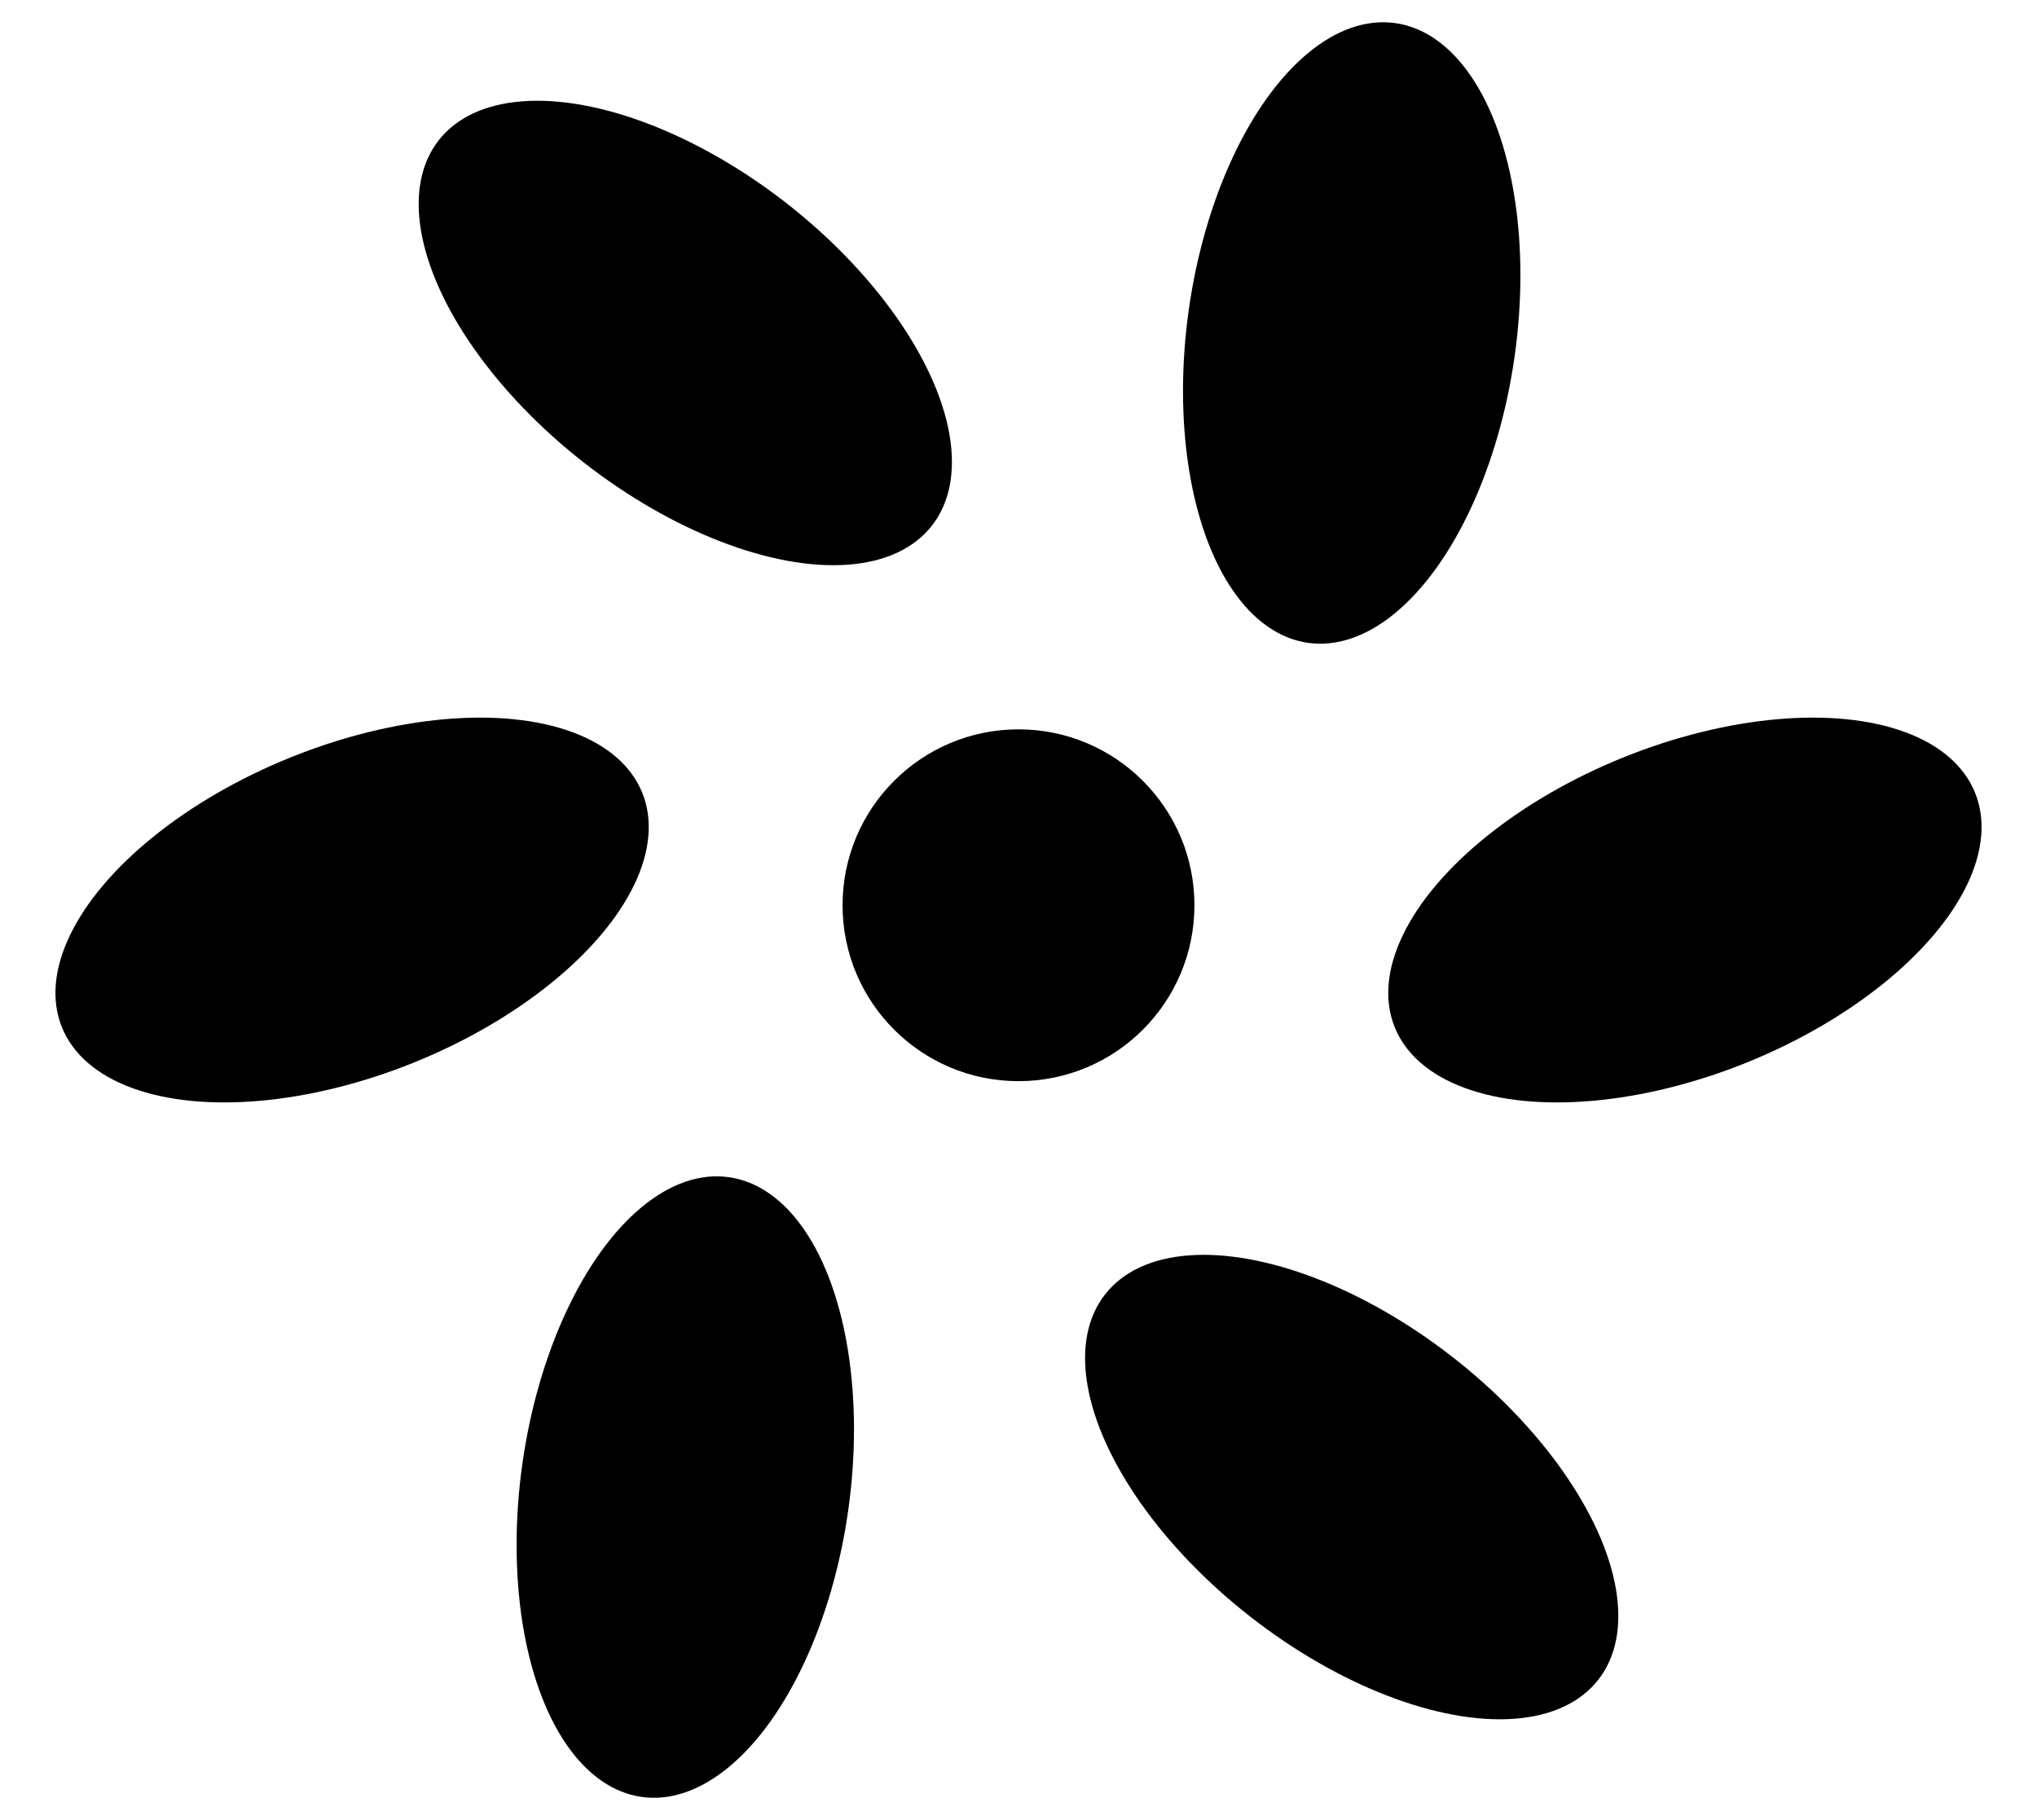
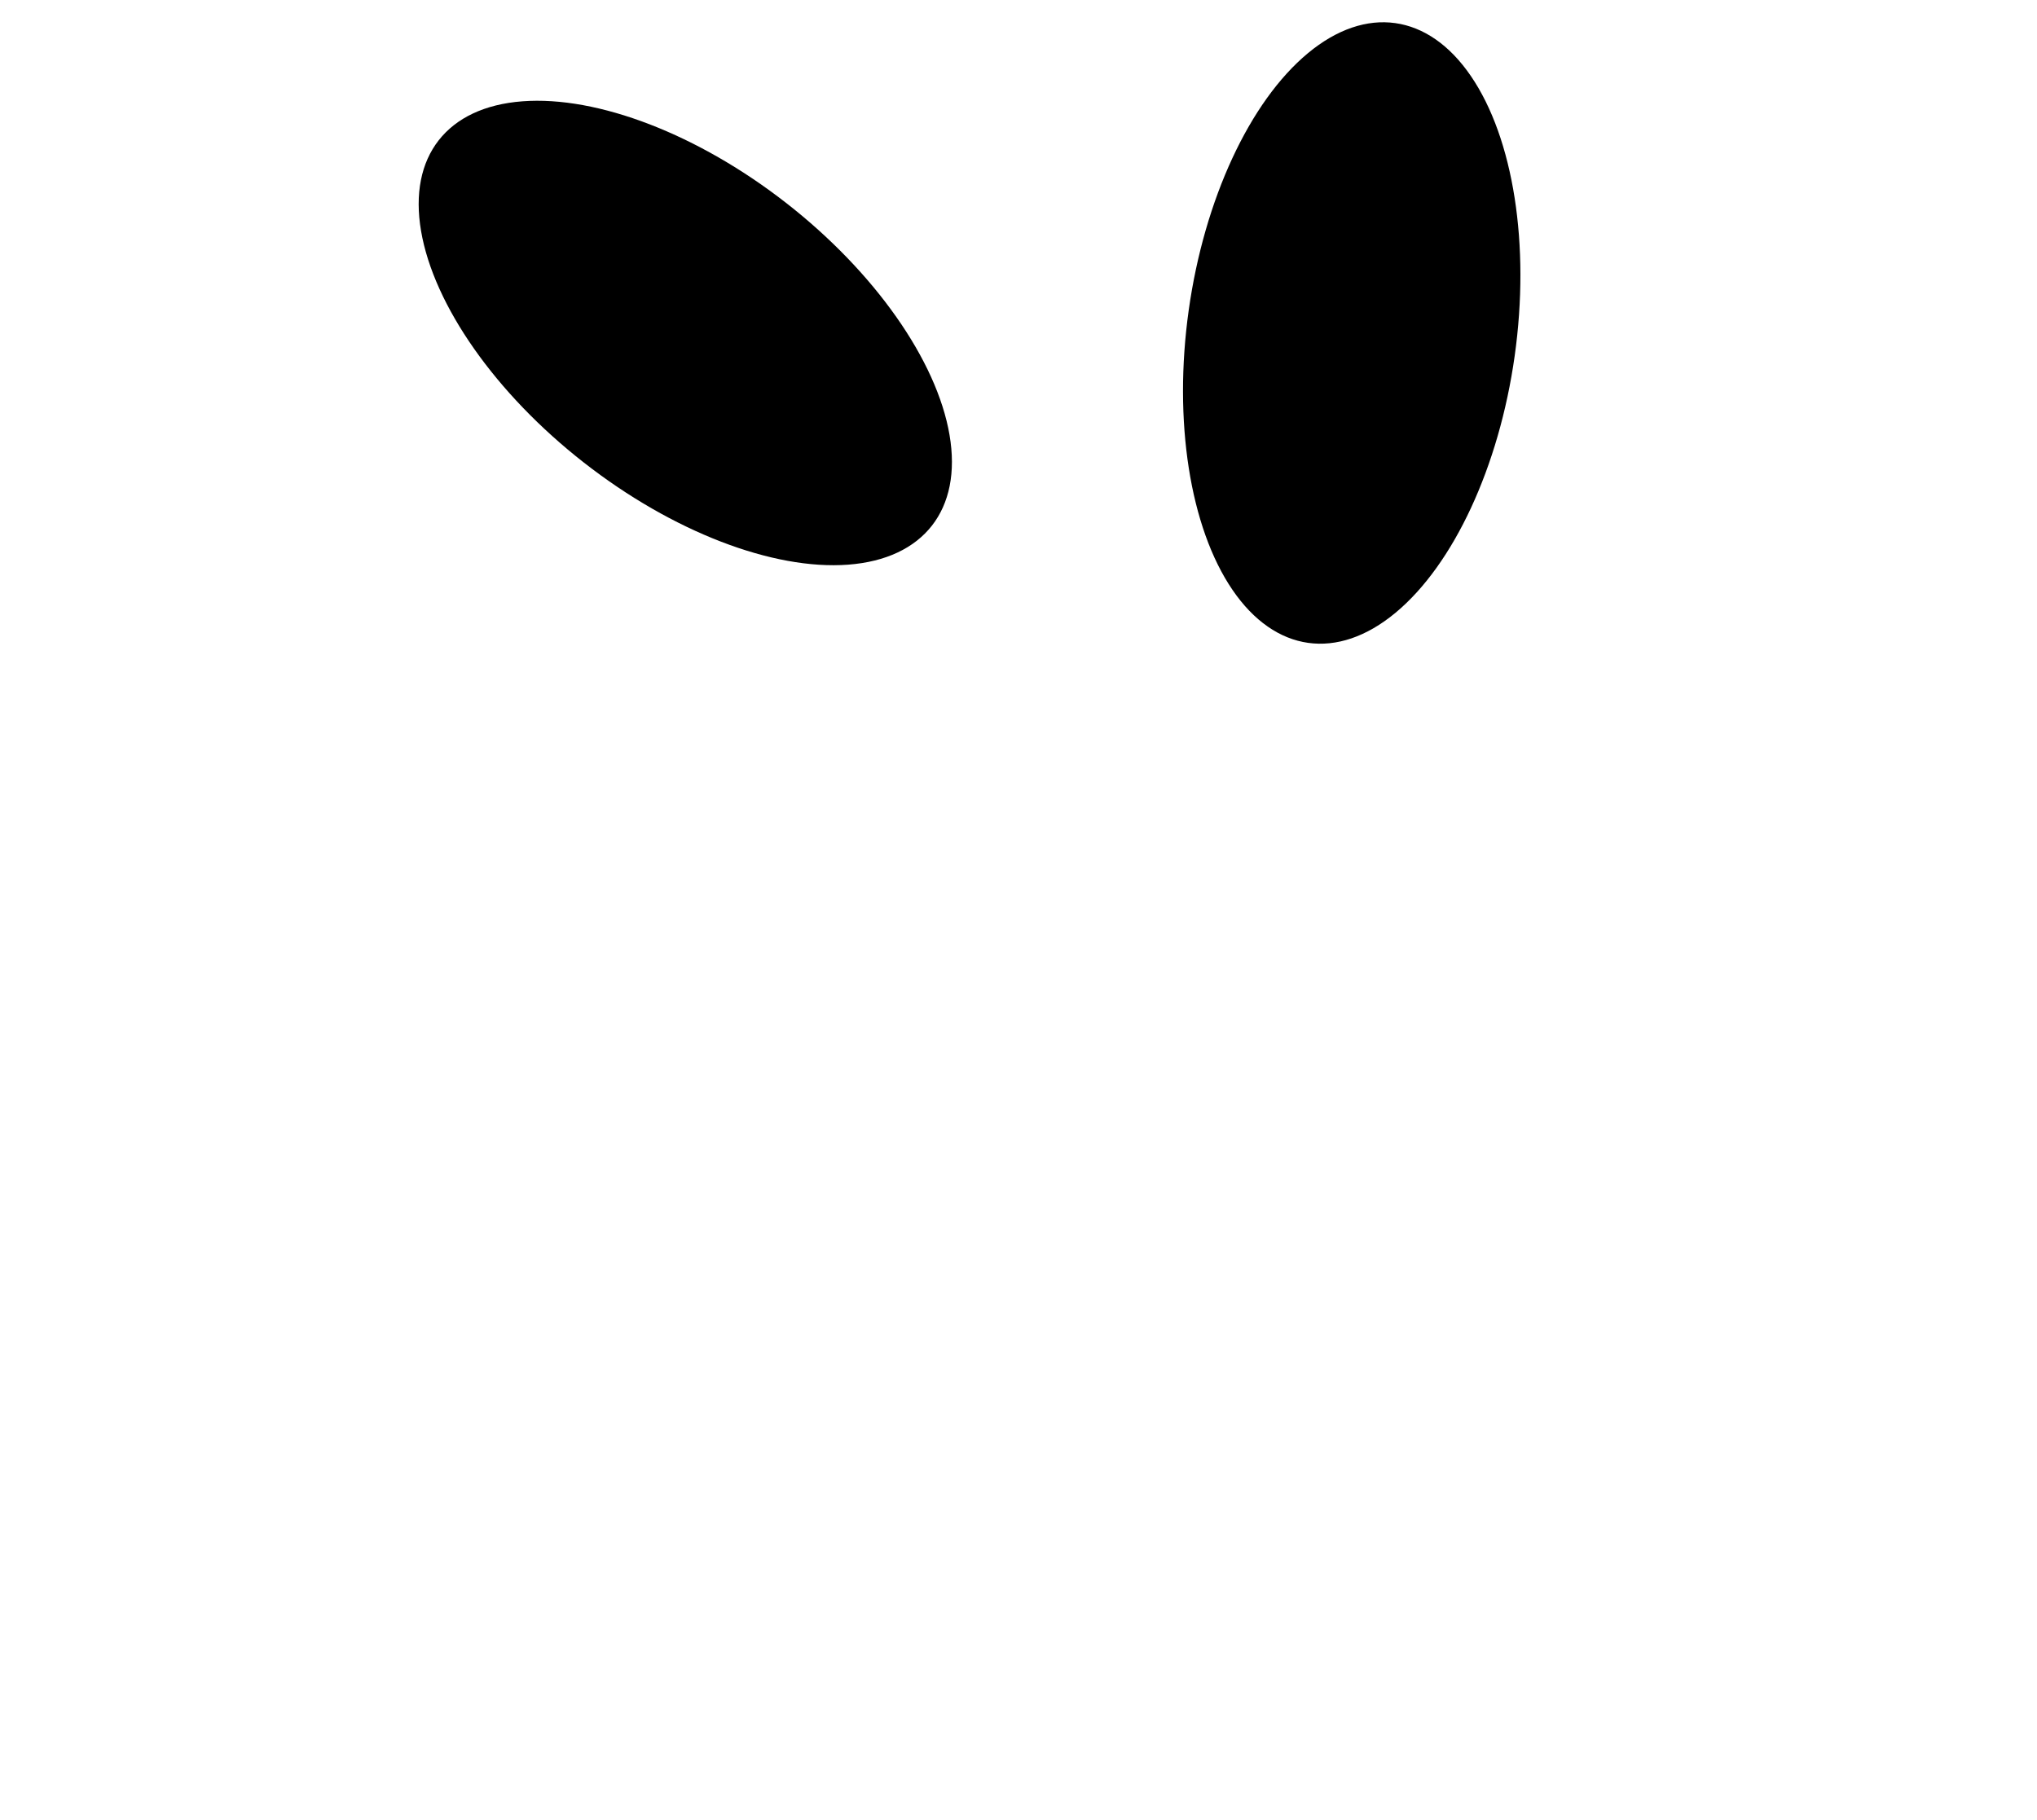
<svg xmlns="http://www.w3.org/2000/svg" width="3184" height="2845" viewBox="0 0 3184 2845" fill="none">
-   <circle cx="1592" cy="1415.19" r="275" fill="black" />
-   <ellipse cx="2633.65" cy="1422.65" rx="257.249" ry="489.193" transform="rotate(68 2633.65 1422.65)" fill="black" />
-   <ellipse cx="2112.82" cy="2324.74" rx="257.249" ry="489.193" transform="rotate(128 2112.82 2324.74)" fill="black" />
-   <ellipse cx="1071.18" cy="2324.74" rx="257.249" ry="489.193" transform="rotate(-172 1071.18 2324.74)" fill="black" />
-   <ellipse cx="550.357" cy="1422.65" rx="257.249" ry="489.193" transform="rotate(68 550.357 1422.65)" fill="black" />
  <ellipse cx="1071.18" cy="520.56" rx="257.249" ry="489.193" transform="rotate(128 1071.18 520.56)" fill="black" />
  <ellipse cx="2112.83" cy="520.561" rx="257.249" ry="489.193" transform="rotate(-172 2112.83 520.561)" fill="black" />
</svg>